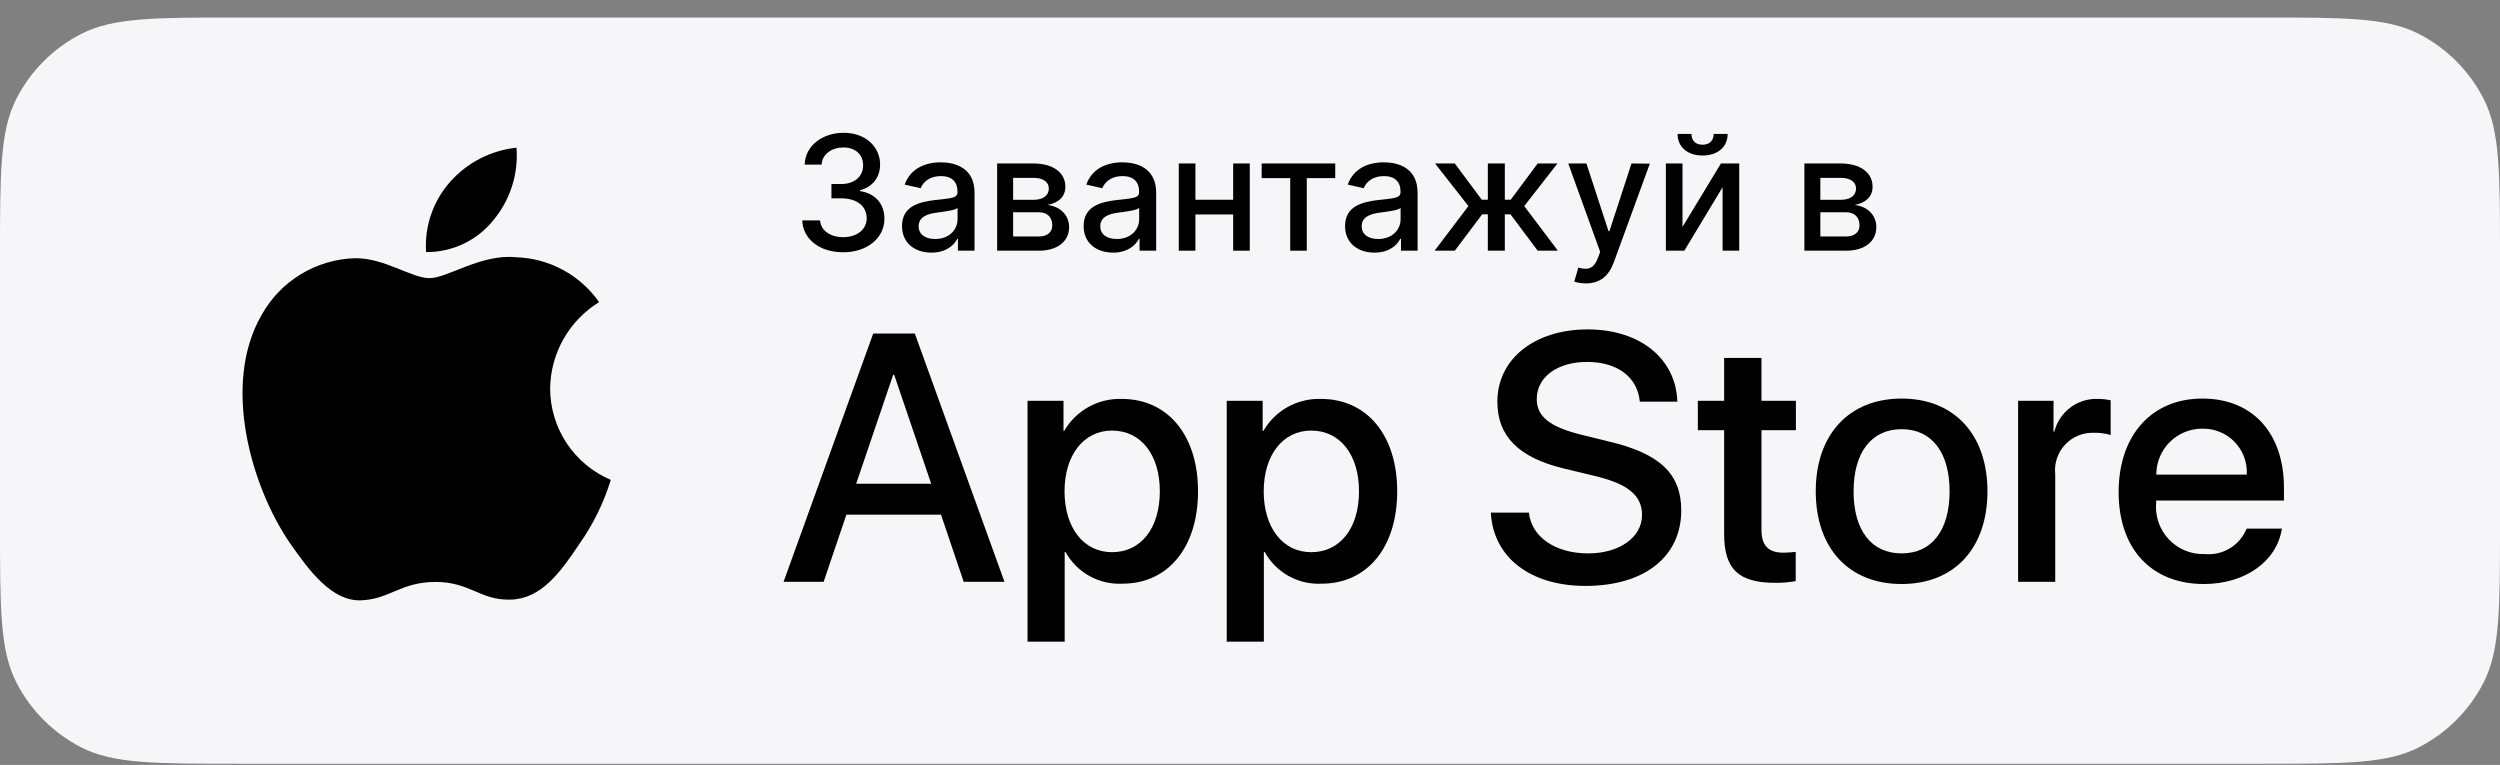
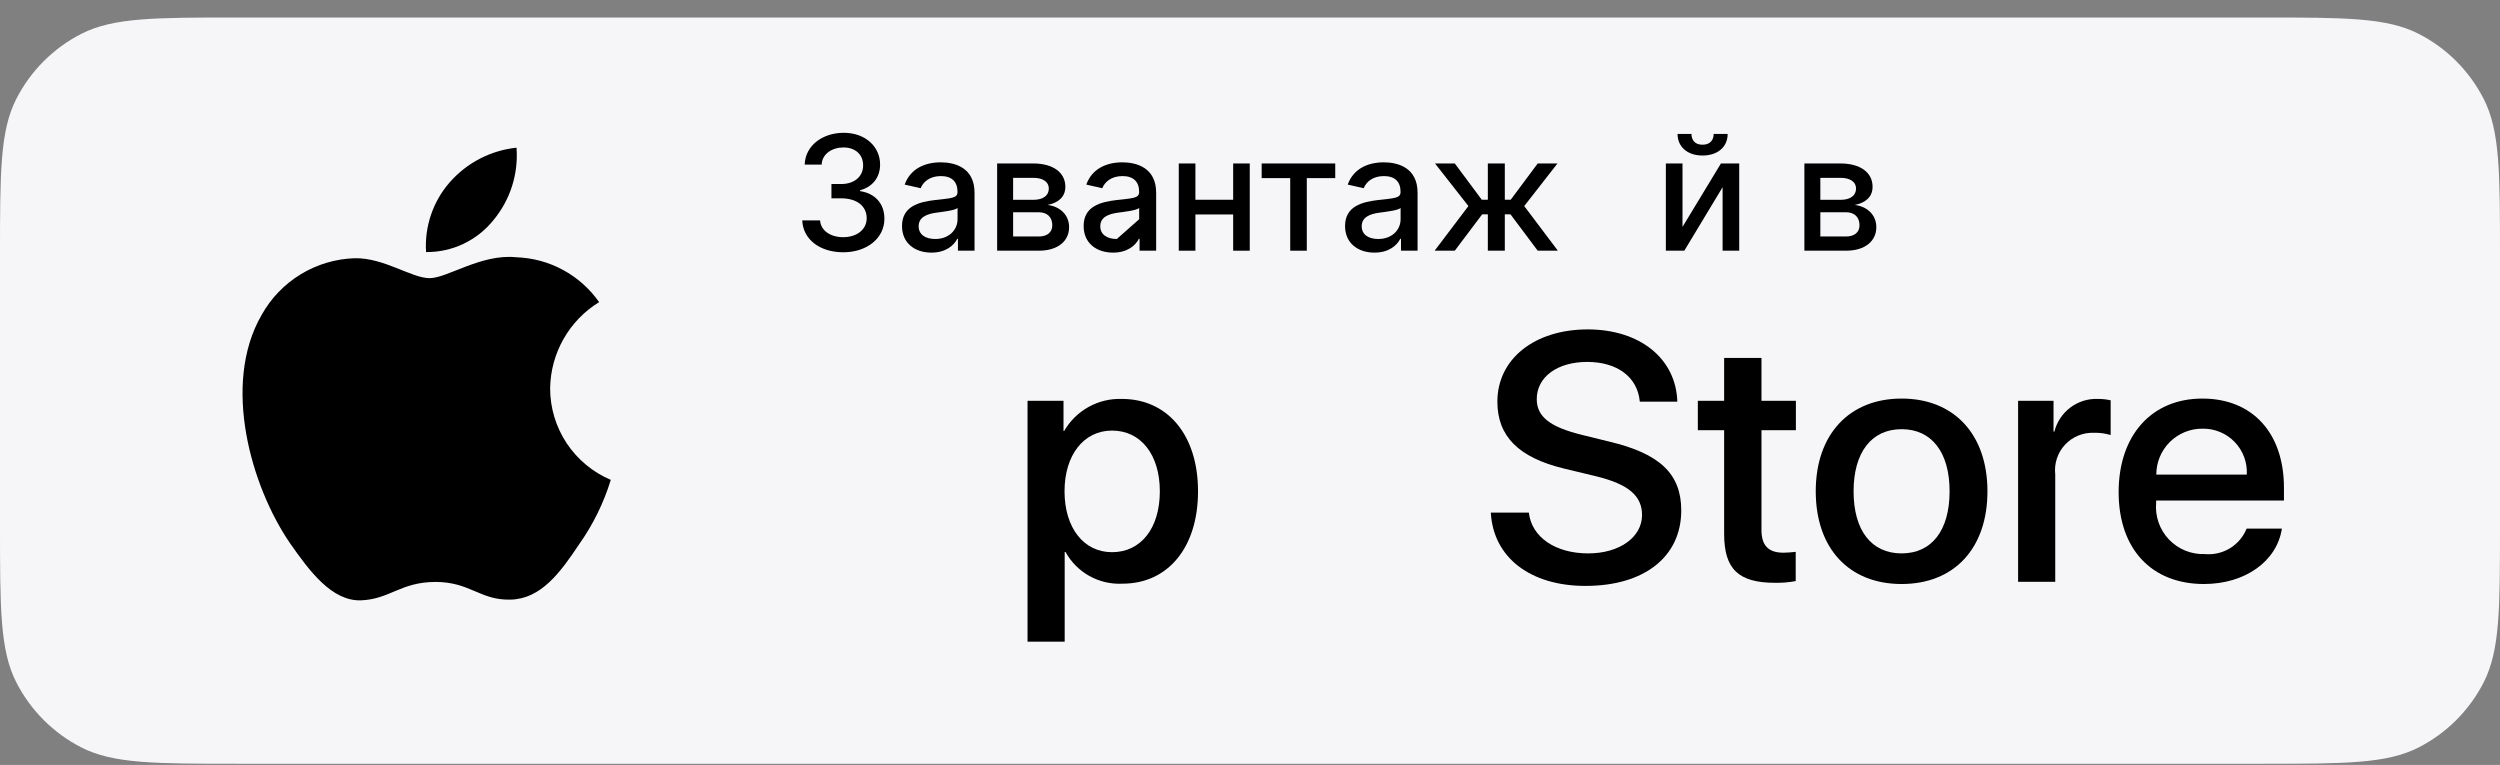
<svg xmlns="http://www.w3.org/2000/svg" width="134" height="41" viewBox="0 0 134 41" fill="none">
  <rect x="0" y="0" width="134" height="41" fill="#808080" stroke="none" />
  <path d="M0 13.738C0 9.257 0 7.017 0.872 5.306C1.639 3.8 2.863 2.576 4.368 1.809C6.079 0.938 8.32 0.938 12.8 0.938H121.2C125.68 0.938 127.921 0.938 129.632 1.809C131.137 2.576 132.361 3.8 133.128 5.306C134 7.017 134 9.257 134 13.738V28.137C134 32.618 134 34.858 133.128 36.569C132.361 38.075 131.137 39.299 129.632 40.066C127.921 40.938 125.68 40.938 121.2 40.938H12.8C8.32 40.938 6.079 40.938 4.368 40.066C2.863 39.299 1.639 38.075 0.872 36.569C0 34.858 0 32.618 0 28.137V13.738Z" fill="#F6F6F9" />
-   <path d="M50.438 27.587H45.366L44.148 31.183H42L46.804 17.878H49.035L53.839 31.183H51.654L50.438 27.587ZM45.891 25.927H49.911L47.929 20.091H47.874L45.891 25.927Z" fill="black" />
  <path d="M64.214 26.334C64.214 29.348 62.6 31.285 60.166 31.285C59.549 31.317 58.935 31.175 58.395 30.875C57.856 30.575 57.411 30.129 57.113 29.588H57.067V34.393H55.076V21.483H57.004V23.097H57.04C57.352 22.558 57.804 22.114 58.348 21.812C58.892 21.511 59.507 21.362 60.129 21.382C62.591 21.382 64.214 23.328 64.214 26.334ZM62.167 26.334C62.167 24.37 61.152 23.079 59.604 23.079C58.082 23.079 57.059 24.397 57.059 26.334C57.059 28.288 58.082 29.597 59.604 29.597C61.152 29.597 62.167 28.316 62.167 26.334H62.167Z" fill="black" />
-   <path d="M74.89 26.334C74.89 29.348 73.276 31.285 70.841 31.285C70.225 31.317 69.611 31.175 69.071 30.875C68.531 30.575 68.087 30.129 67.789 29.588H67.743V34.393H65.752V21.483H67.679V23.097H67.716C68.028 22.558 68.48 22.114 69.023 21.812C69.567 21.511 70.183 21.362 70.805 21.382C73.267 21.382 74.89 23.328 74.89 26.334ZM72.843 26.334C72.843 24.37 71.828 23.079 70.279 23.079C68.758 23.079 67.735 24.397 67.735 26.334C67.735 28.288 68.758 29.597 70.279 29.597C71.828 29.597 72.843 28.316 72.843 26.334Z" fill="black" />
  <path d="M81.947 27.476C82.094 28.796 83.376 29.662 85.127 29.662C86.806 29.662 88.013 28.796 88.013 27.606C88.013 26.573 87.285 25.955 85.561 25.531L83.836 25.116C81.393 24.526 80.259 23.383 80.259 21.529C80.259 19.233 82.259 17.656 85.099 17.656C87.912 17.656 89.839 19.233 89.904 21.529H87.894C87.773 20.201 86.676 19.399 85.072 19.399C83.468 19.399 82.37 20.21 82.37 21.391C82.37 22.331 83.071 22.885 84.786 23.308L86.252 23.669C88.982 24.314 90.115 25.411 90.115 27.357C90.115 29.846 88.133 31.405 84.98 31.405C82.029 31.405 80.037 29.883 79.908 27.476L81.947 27.476Z" fill="black" />
  <path d="M94.415 19.187V21.482H96.26V23.059H94.415V28.407C94.415 29.238 94.784 29.625 95.595 29.625C95.814 29.621 96.033 29.606 96.25 29.579V31.146C95.886 31.214 95.515 31.245 95.144 31.238C93.18 31.238 92.414 30.501 92.414 28.619V23.059H91.004V21.482H92.414V19.187H94.415Z" fill="black" />
  <path d="M97.324 26.333C97.324 23.281 99.122 21.363 101.925 21.363C104.737 21.363 106.527 23.281 106.527 26.333C106.527 29.394 104.747 31.303 101.925 31.303C99.104 31.303 97.324 29.394 97.324 26.333ZM104.498 26.333C104.498 24.24 103.538 23.004 101.925 23.004C100.311 23.004 99.352 24.249 99.352 26.333C99.352 28.436 100.311 29.662 101.925 29.662C103.538 29.662 104.498 28.436 104.498 26.333H104.498Z" fill="black" />
  <path d="M108.17 21.483H110.069V23.134H110.115C110.244 22.619 110.546 22.163 110.971 21.844C111.395 21.524 111.917 21.361 112.448 21.382C112.678 21.381 112.907 21.406 113.131 21.456V23.318C112.841 23.23 112.539 23.189 112.236 23.198C111.947 23.186 111.658 23.237 111.391 23.348C111.123 23.458 110.882 23.625 110.685 23.837C110.488 24.049 110.339 24.301 110.249 24.576C110.158 24.851 110.128 25.142 110.161 25.43V31.183H108.17L108.17 21.483Z" fill="black" />
  <path d="M122.309 28.334C122.041 30.095 120.326 31.303 118.132 31.303C115.31 31.303 113.559 29.413 113.559 26.379C113.559 23.337 115.32 21.363 118.048 21.363C120.732 21.363 122.42 23.207 122.42 26.148V26.83H115.569V26.951C115.537 27.308 115.582 27.667 115.7 28.006C115.818 28.344 116.006 28.654 116.253 28.913C116.5 29.173 116.799 29.378 117.131 29.513C117.463 29.648 117.82 29.712 118.178 29.698C118.649 29.742 119.121 29.634 119.524 29.388C119.928 29.142 120.242 28.772 120.418 28.334L122.309 28.334ZM115.578 25.439H120.428C120.446 25.118 120.397 24.797 120.285 24.495C120.173 24.194 119.999 23.919 119.776 23.688C119.553 23.457 119.284 23.274 118.986 23.152C118.689 23.029 118.37 22.97 118.048 22.977C117.724 22.975 117.403 23.037 117.103 23.16C116.803 23.283 116.53 23.464 116.3 23.693C116.071 23.922 115.888 24.194 115.764 24.494C115.641 24.793 115.577 25.115 115.578 25.439V25.439Z" fill="black" />
  <path d="M45.201 13.522C46.473 13.522 47.407 12.761 47.404 11.726C47.407 10.938 46.93 10.372 46.102 10.244V10.195C46.753 10.028 47.176 9.517 47.173 8.817C47.176 7.9 46.424 7.118 45.225 7.118C44.081 7.118 43.161 7.809 43.131 8.823H44.041C44.062 8.25 44.601 7.903 45.213 7.903C45.849 7.903 46.266 8.29 46.263 8.865C46.266 9.468 45.782 9.864 45.091 9.864H44.565V10.631H45.091C45.956 10.631 46.455 11.069 46.455 11.696C46.455 12.302 45.928 12.713 45.195 12.713C44.519 12.713 43.992 12.366 43.956 11.812H43C43.04 12.828 43.941 13.522 45.201 13.522Z" fill="black" />
  <path d="M49.928 13.541C50.701 13.541 51.136 13.148 51.31 12.798H51.346V13.437H52.235V10.332C52.235 8.972 51.164 8.701 50.421 8.701C49.575 8.701 48.795 9.042 48.491 9.894L49.346 10.089C49.48 9.757 49.821 9.438 50.433 9.438C51.02 9.438 51.322 9.745 51.322 10.275V10.296C51.322 10.628 50.981 10.622 50.141 10.719C49.255 10.822 48.348 11.054 48.348 12.116C48.348 13.035 49.039 13.541 49.928 13.541ZM50.126 12.81C49.611 12.81 49.24 12.579 49.24 12.128C49.24 11.641 49.672 11.468 50.199 11.398C50.494 11.358 51.194 11.279 51.325 11.148V11.751C51.325 12.305 50.883 12.81 50.126 12.81Z" fill="black" />
  <path d="M53.447 13.437H55.681C56.704 13.437 57.304 12.92 57.304 12.177C57.304 11.483 56.771 11.057 56.147 10.984C56.722 10.874 57.103 10.558 57.103 10.01C57.103 9.243 56.439 8.762 55.386 8.762H53.447V13.437ZM54.303 12.676V11.377H55.681C56.132 11.377 56.403 11.641 56.403 12.077C56.403 12.448 56.132 12.676 55.681 12.676H54.303ZM54.303 10.71V9.532H55.386C55.904 9.532 56.217 9.748 56.217 10.107C56.217 10.482 55.907 10.71 55.395 10.71H54.303Z" fill="black" />
-   <path d="M59.663 13.541C60.436 13.541 60.871 13.148 61.045 12.798H61.081V13.437H61.97V10.332C61.97 8.972 60.898 8.701 60.156 8.701C59.31 8.701 58.53 9.042 58.226 9.894L59.081 10.089C59.215 9.757 59.556 9.438 60.168 9.438C60.755 9.438 61.057 9.745 61.057 10.275V10.296C61.057 10.628 60.716 10.622 59.876 10.719C58.99 10.822 58.083 11.054 58.083 12.116C58.083 13.035 58.774 13.541 59.663 13.541ZM59.861 12.81C59.346 12.81 58.975 12.579 58.975 12.128C58.975 11.641 59.407 11.468 59.934 11.398C60.229 11.358 60.929 11.279 61.06 11.148V11.751C61.06 12.305 60.618 12.81 59.861 12.81Z" fill="black" />
+   <path d="M59.663 13.541C60.436 13.541 60.871 13.148 61.045 12.798H61.081V13.437H61.97V10.332C61.97 8.972 60.898 8.701 60.156 8.701C59.31 8.701 58.53 9.042 58.226 9.894L59.081 10.089C59.215 9.757 59.556 9.438 60.168 9.438C60.755 9.438 61.057 9.745 61.057 10.275V10.296C61.057 10.628 60.716 10.622 59.876 10.719C58.99 10.822 58.083 11.054 58.083 12.116C58.083 13.035 58.774 13.541 59.663 13.541ZM59.861 12.81C59.346 12.81 58.975 12.579 58.975 12.128C58.975 11.641 59.407 11.468 59.934 11.398C60.229 11.358 60.929 11.279 61.06 11.148V11.751Z" fill="black" />
  <path d="M64.074 8.762H63.182V13.437H64.074V11.495H66.098V13.437H66.987V8.762H66.098V10.707H64.074V8.762Z" fill="black" />
  <path d="M67.625 9.547H69.156V13.437H70.044V9.547H71.569V8.762H67.625V9.547Z" fill="black" />
  <path d="M73.675 13.541C74.448 13.541 74.883 13.148 75.057 12.798H75.093V13.437H75.982V10.332C75.982 8.972 74.911 8.701 74.168 8.701C73.322 8.701 72.543 9.042 72.238 9.894L73.094 10.089C73.228 9.757 73.568 9.438 74.18 9.438C74.768 9.438 75.069 9.745 75.069 10.275V10.296C75.069 10.628 74.728 10.622 73.888 10.719C73.002 10.822 72.095 11.054 72.095 12.116C72.095 13.035 72.786 13.541 73.675 13.541ZM73.873 12.81C73.358 12.81 72.987 12.579 72.987 12.128C72.987 11.641 73.419 11.468 73.946 11.398C74.241 11.358 74.941 11.279 75.072 11.148V11.751C75.072 12.305 74.631 12.81 73.873 12.81Z" fill="black" />
  <path d="M76.896 13.437H77.977L79.444 11.489H79.748V13.437H80.658V11.489H80.963L82.421 13.437H83.501L81.699 11.045L83.48 8.762H82.421L80.975 10.704H80.658V8.762H79.748V10.704H79.422L77.977 8.762H76.917L78.707 11.045L76.896 13.437Z" fill="black" />
-   <path d="M85.002 15.19C85.754 15.19 86.228 14.798 86.499 14.061L88.432 8.771L87.449 8.762L86.265 12.39H86.216L85.032 8.762H84.058L85.769 13.498L85.656 13.809C85.425 14.429 85.099 14.481 84.6 14.344L84.381 15.09C84.49 15.139 84.728 15.19 85.002 15.19Z" fill="black" />
  <path d="M90.182 12.162V8.762H89.29V13.437H90.279L92.331 10.034V13.437H93.222V8.762H92.242L90.182 12.162ZM91.853 7.179C91.853 7.486 91.682 7.757 91.256 7.757C90.824 7.757 90.663 7.483 90.663 7.179H89.917C89.917 7.864 90.437 8.336 91.256 8.336C92.081 8.336 92.602 7.864 92.602 7.179H91.853Z" fill="black" />
  <path d="M96.715 13.437H98.949C99.971 13.437 100.571 12.92 100.571 12.177C100.571 11.483 100.038 11.057 99.414 10.984C99.99 10.874 100.37 10.558 100.37 10.01C100.37 9.243 99.707 8.762 98.653 8.762H96.715V13.437ZM97.57 12.676V11.377H98.949C99.399 11.377 99.67 11.641 99.67 12.077C99.67 12.448 99.399 12.676 98.949 12.676H97.57ZM97.57 10.71V9.532H98.653C99.171 9.532 99.484 9.748 99.484 10.107C99.484 10.482 99.174 10.71 98.662 10.71H97.57Z" fill="black" />
  <path d="M29.487 20.819C29.499 19.89 29.746 18.978 30.205 18.169C30.664 17.36 31.32 16.68 32.112 16.193C31.609 15.475 30.945 14.883 30.173 14.466C29.401 14.048 28.543 13.817 27.666 13.789C25.795 13.593 23.981 14.909 23.027 14.909C22.055 14.909 20.588 13.809 19.007 13.841C17.984 13.874 16.988 14.172 16.115 14.704C15.241 15.237 14.521 15.987 14.023 16.881C11.868 20.611 13.476 26.094 15.54 29.11C16.573 30.587 17.779 32.236 19.359 32.178C20.904 32.114 21.481 31.192 23.347 31.192C25.195 31.192 25.737 32.178 27.348 32.14C29.006 32.114 30.051 30.657 31.047 29.166C31.79 28.114 32.361 26.951 32.739 25.721C31.776 25.313 30.954 24.631 30.375 23.76C29.797 22.888 29.488 21.866 29.487 20.819Z" fill="black" />
  <path d="M26.443 11.805C27.348 10.72 27.793 9.325 27.685 7.916C26.304 8.061 25.028 8.722 24.111 9.765C23.663 10.275 23.32 10.868 23.102 11.511C22.883 12.154 22.793 12.833 22.837 13.511C23.528 13.518 24.212 13.368 24.836 13.072C25.461 12.777 26.01 12.344 26.443 11.805Z" fill="black" />
</svg>